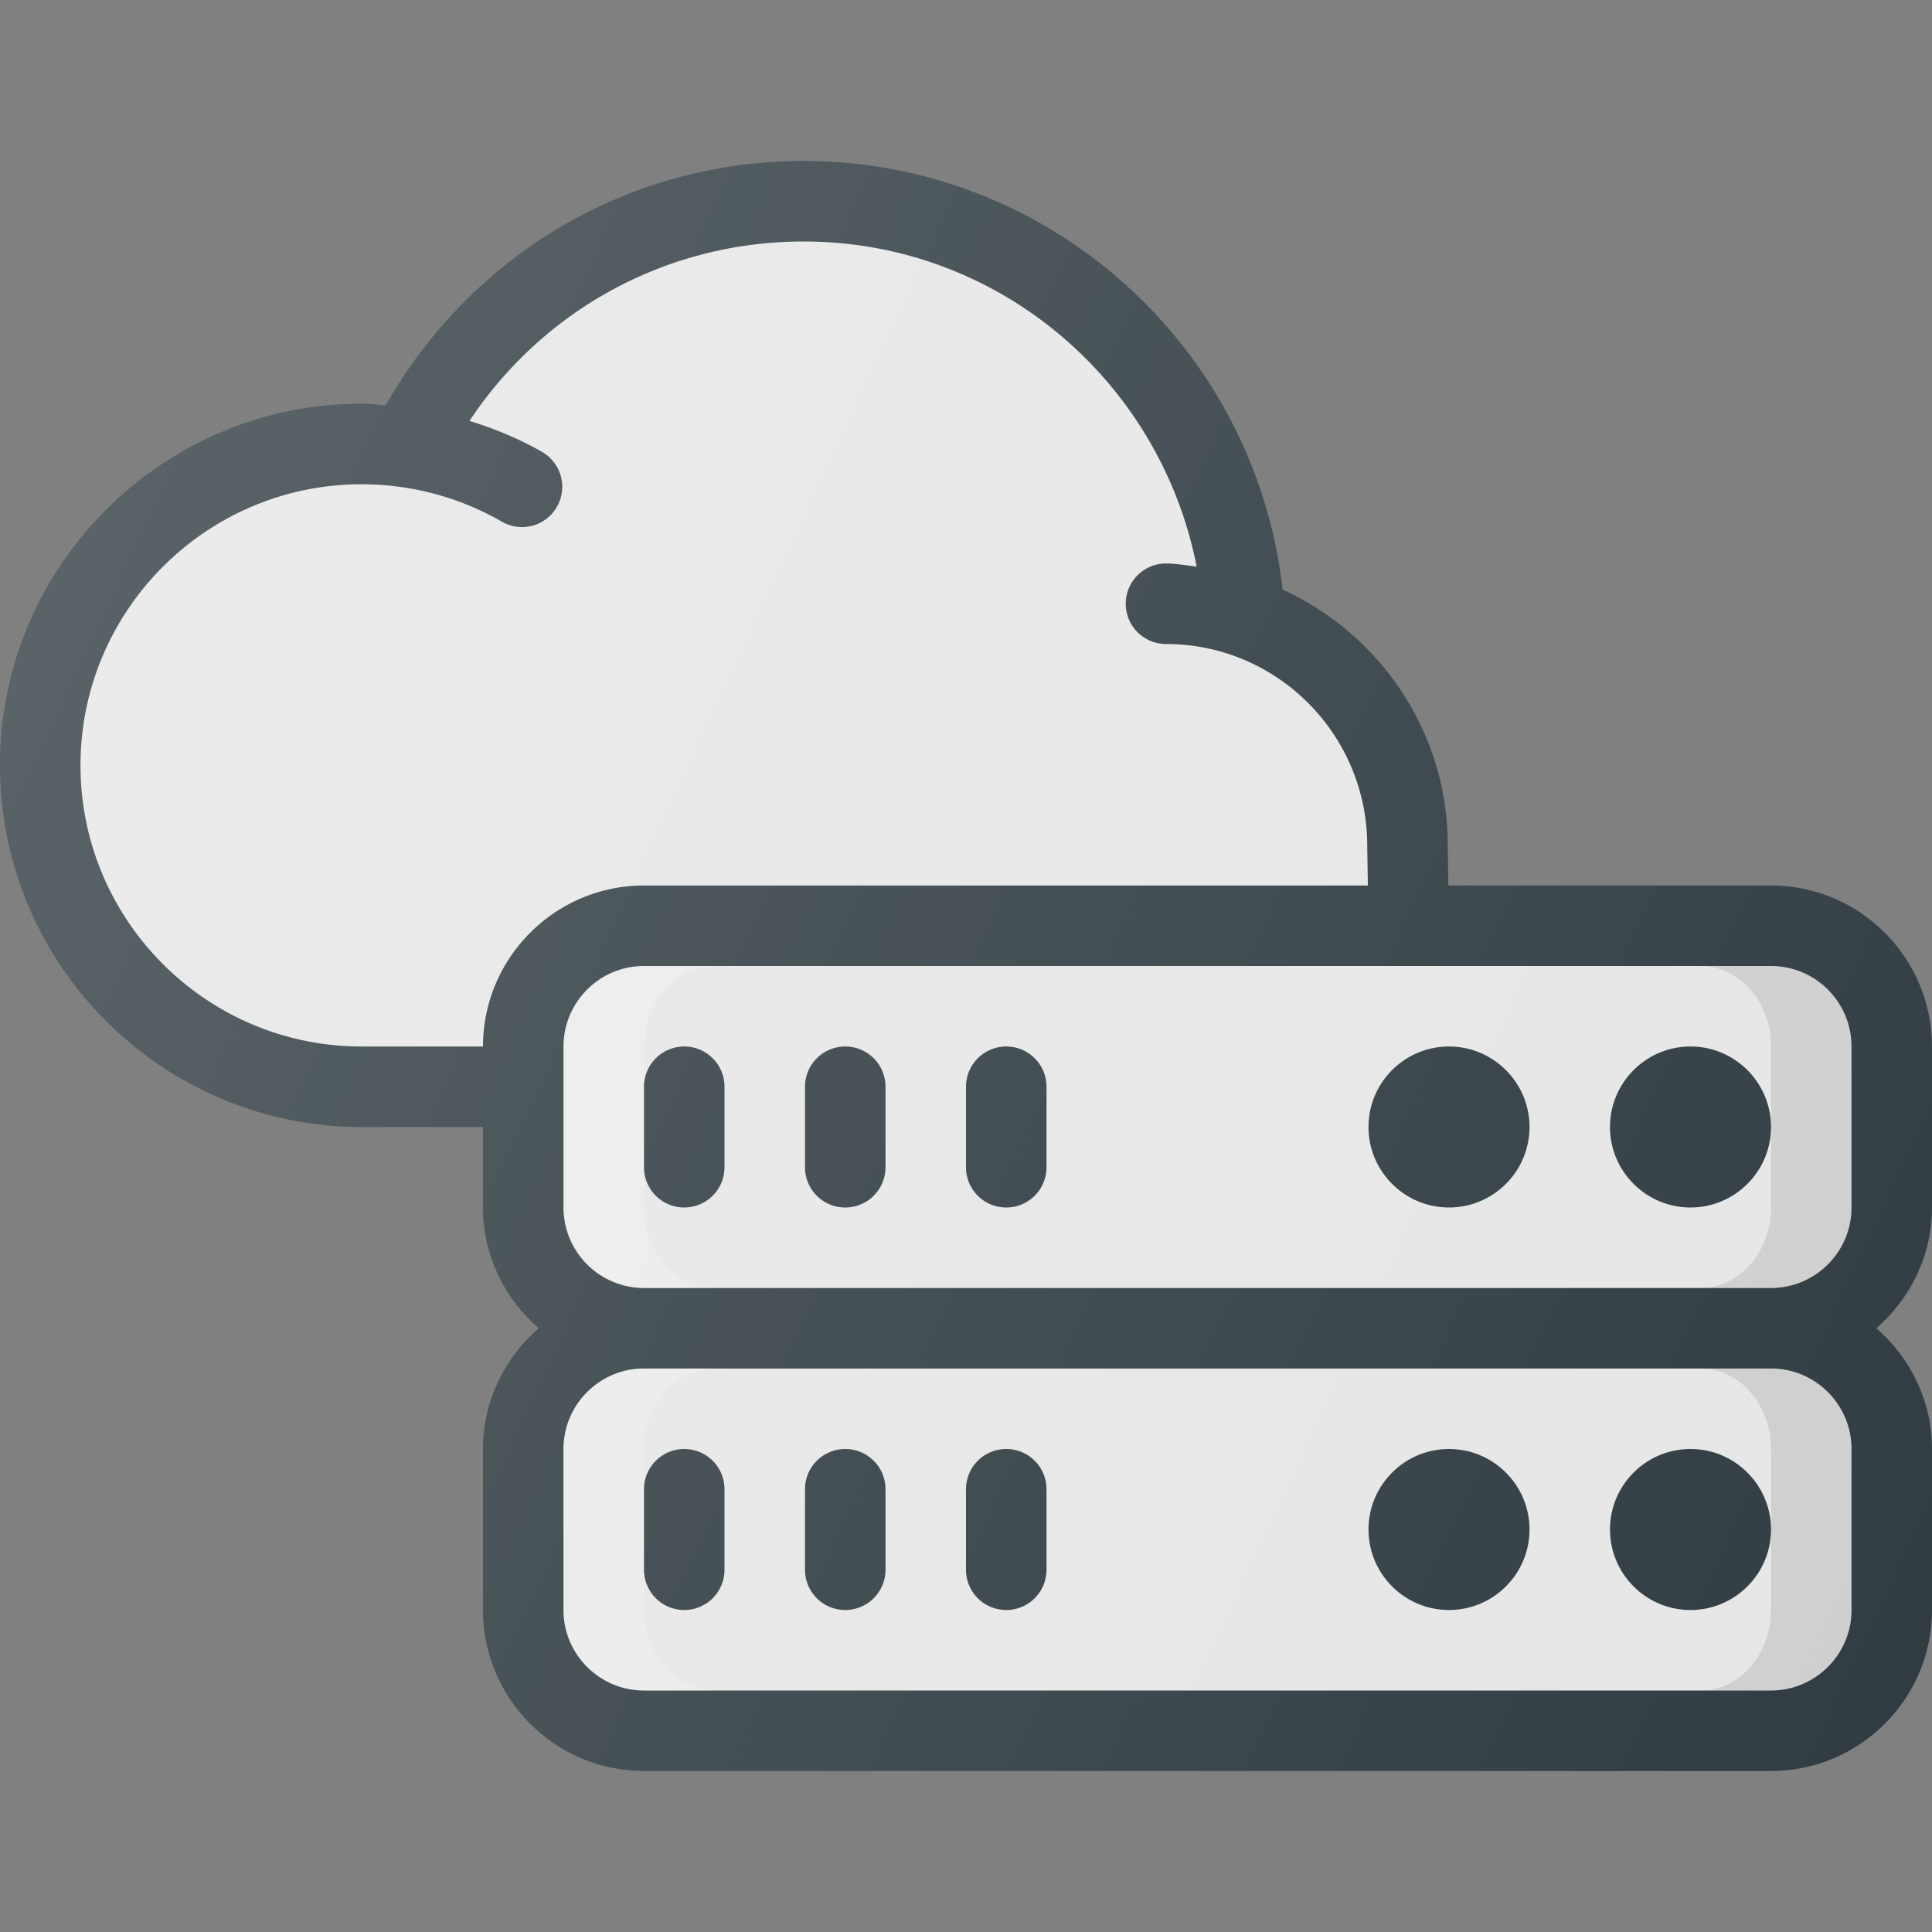
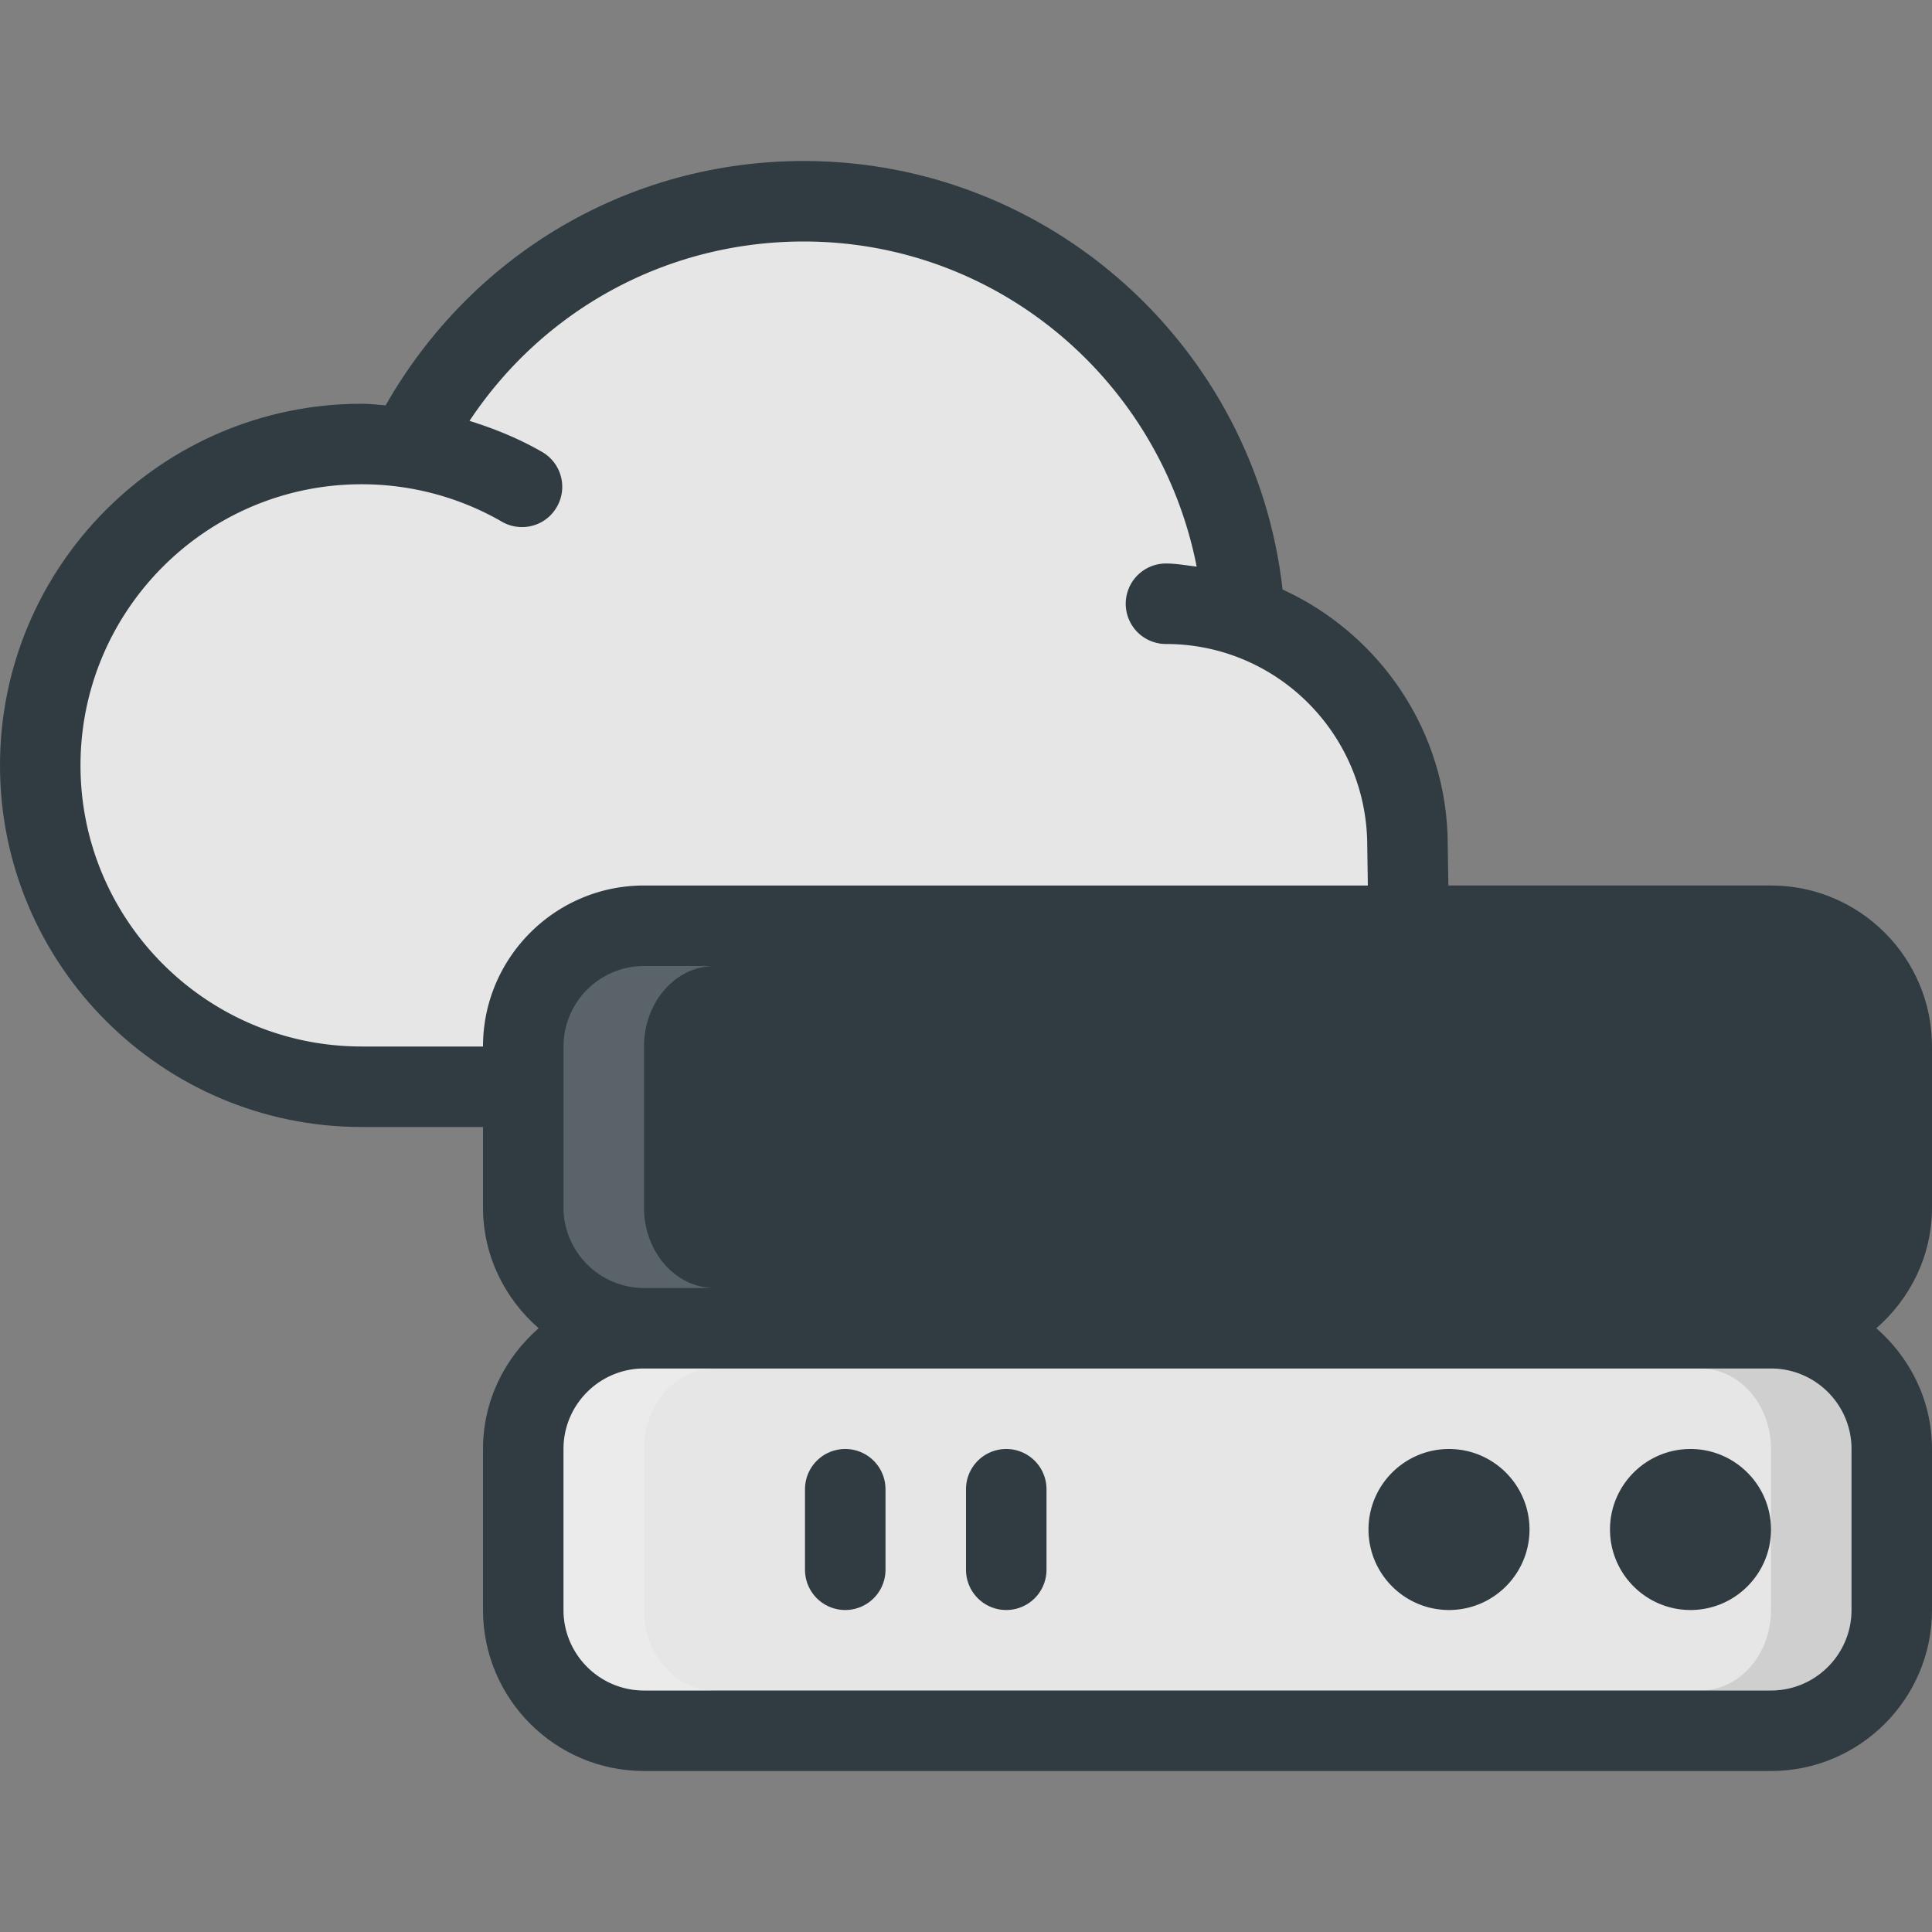
<svg xmlns="http://www.w3.org/2000/svg" viewBox="0 0 512 512">
  <rect x="0" y="0" width="512" height="512" fill="#808080" stroke="none" />
  <path d="M512 320v-42.667c0-23.531-19.146-42.667-42.667-42.667h-85.499L383.667 224c0-30.118-18.021-55.982-43.768-67.776C332.637 92.021 278.285 42.667 213 42.667c-46.376 0-87.992 24.74-110.801 64.75-2.122-.142-4.229-.417-6.366-.417C43 107 0 149.99 0 202.833s43 95.833 95.833 95.833H128V320c0 12.805 5.786 24.174 14.746 32-8.96 7.826-14.746 19.195-14.746 32v42.667c0 23.531 19.146 42.667 42.667 42.667h298.667c23.521 0 42.667-19.135 42.667-42.667V384c0-12.805-5.786-24.174-14.746-32 8.959-7.826 14.745-19.195 14.745-32z" fill="#303c42" />
  <g fill="#e6e6e6">
    <path d="M95.833 277.333c-41.083 0-74.5-33.417-74.5-74.5s33.417-74.5 74.5-74.5c13.083 0 25.938 3.427 37.167 9.917 5.104 2.938 11.646 1.219 14.563-3.906 2.958-5.104 1.208-11.625-3.896-14.573-6.078-3.508-12.573-6.152-19.243-8.236C144.077 81.938 176.859 64 213 64c51.445 0 94.464 36.908 104.126 86.155-2.704-.298-5.344-.822-8.126-.822A10.66 10.66 0 0 0 298.333 160 10.66 10.66 0 0 0 309 170.667c29.417 0 53.333 23.927 53.333 53.5l.164 10.5h-191.83c-23.521 0-42.667 19.135-42.667 42.667H95.833zM490.667 384v42.667c0 11.76-9.563 21.333-21.333 21.333H170.667c-11.771 0-21.333-9.573-21.333-21.333V384c0-11.76 9.563-21.333 21.333-21.333h298.667c11.77 0 21.333 9.573 21.333 21.333z" />
-     <path d="M170.667 341.333c-11.771 0-21.333-9.573-21.333-21.333v-42.667c0-11.76 9.563-21.333 21.333-21.333h298.667c11.771 0 21.333 9.573 21.333 21.333V320c0 11.76-9.563 21.333-21.333 21.333H170.667z" />
  </g>
  <path d="M170.667 320v-42.667c0-11.76 8.367-21.333 18.667-21.333h-18.667c-11.771 0-21.333 9.573-21.333 21.333V320c0 11.76 9.563 21.333 21.333 21.333h18.667c-10.3 0-18.667-9.573-18.667-21.333z" opacity=".2" fill="#fff" />
-   <path d="M469.333 256h-18.667c10.299 0 18.667 9.573 18.667 21.333V320c0 11.76-8.367 21.333-18.667 21.333h18.667c11.771 0 21.333-9.573 21.333-21.333v-42.667c.001-11.76-9.562-21.333-21.333-21.333z" opacity=".1" />
  <path d="M224 277.333A10.66 10.66 0 0 0 213.333 288v21.333A10.66 10.66 0 0 0 224 320a10.66 10.66 0 0 0 10.667-10.667V288A10.66 10.66 0 0 0 224 277.333zm42.667 0A10.66 10.66 0 0 0 256 288v21.333A10.66 10.66 0 0 0 266.667 320a10.66 10.66 0 0 0 10.667-10.667V288a10.662 10.662 0 0 0-10.667-10.667zm181.333 0c-11.771 0-21.333 9.573-21.333 21.333 0 11.76 9.563 21.333 21.333 21.333 11.771 0 21.333-9.573 21.333-21.333 0-11.76-9.562-21.333-21.333-21.333zm-64 0c-11.771 0-21.333 9.573-21.333 21.333 0 11.76 9.563 21.333 21.333 21.333 11.771 0 21.333-9.573 21.333-21.333 0-11.76-9.562-21.333-21.333-21.333zM224 426.667A10.66 10.66 0 0 0 234.667 416v-21.333A10.66 10.66 0 0 0 224 384a10.66 10.66 0 0 0-10.667 10.667V416A10.66 10.66 0 0 0 224 426.667zm42.667 0A10.66 10.66 0 0 0 277.334 416v-21.333A10.66 10.66 0 0 0 266.667 384 10.66 10.66 0 0 0 256 394.667V416a10.66 10.66 0 0 0 10.667 10.667zm181.333 0c11.771 0 21.333-9.573 21.333-21.333S459.771 384 448 384c-11.771 0-21.333 9.573-21.333 21.333s9.562 21.334 21.333 21.334zm-64 0c11.771 0 21.333-9.573 21.333-21.333S395.771 384 384 384c-11.771 0-21.333 9.573-21.333 21.333s9.562 21.334 21.333 21.334z" fill="#303c42" />
  <path d="M170.667 426.667V384c0-11.76 8.367-21.333 18.667-21.333h-18.667c-11.771 0-21.333 9.573-21.333 21.333v42.667c0 11.76 9.563 21.333 21.333 21.333h18.667c-10.3 0-18.667-9.573-18.667-21.333z" opacity=".2" fill="#fff" />
  <path d="M469.333 362.667h-18.667c10.299 0 18.667 9.573 18.667 21.333v42.667c0 11.76-8.367 21.333-18.667 21.333h18.667c11.771 0 21.333-9.573 21.333-21.333V384c.001-11.76-9.562-21.333-21.333-21.333z" opacity=".1" />
-   <path d="M181.333 277.333A10.66 10.66 0 0 0 170.666 288v21.333A10.66 10.66 0 0 0 181.333 320 10.66 10.66 0 0 0 192 309.333V288a10.66 10.66 0 0 0-10.667-10.667zM170.667 416a10.66 10.66 0 0 0 10.667 10.667A10.66 10.66 0 0 0 192.001 416v-21.333A10.66 10.66 0 0 0 181.334 384a10.66 10.66 0 0 0-10.667 10.667V416z" fill="#303c42" />
  <linearGradient id="a" gradientUnits="userSpaceOnUse" x1="-46.354" y1="638.721" x2="-22.071" y2="627.395" gradientTransform="matrix(21.333 0 0 -21.333 996.333 13791.667)">
    <stop offset="0" stop-color="#fff" stop-opacity=".2" />
    <stop offset="1" stop-color="#fff" stop-opacity="0" />
  </linearGradient>
-   <path d="M512 320v-42.667c0-23.531-19.146-42.667-42.667-42.667h-85.499L383.667 224c0-30.118-18.021-55.982-43.768-67.776C332.637 92.021 278.285 42.667 213 42.667c-46.376 0-87.992 24.74-110.801 64.75-2.122-.142-4.229-.417-6.366-.417C43 107 0 149.99 0 202.833s43 95.833 95.833 95.833H128V320c0 12.805 5.786 24.174 14.746 32-8.96 7.826-14.746 19.195-14.746 32v42.667c0 23.531 19.146 42.667 42.667 42.667h298.667c23.521 0 42.667-19.135 42.667-42.667V384c0-12.805-5.786-24.174-14.746-32 8.959-7.826 14.745-19.195 14.745-32z" fill="url(#a)" />
</svg>